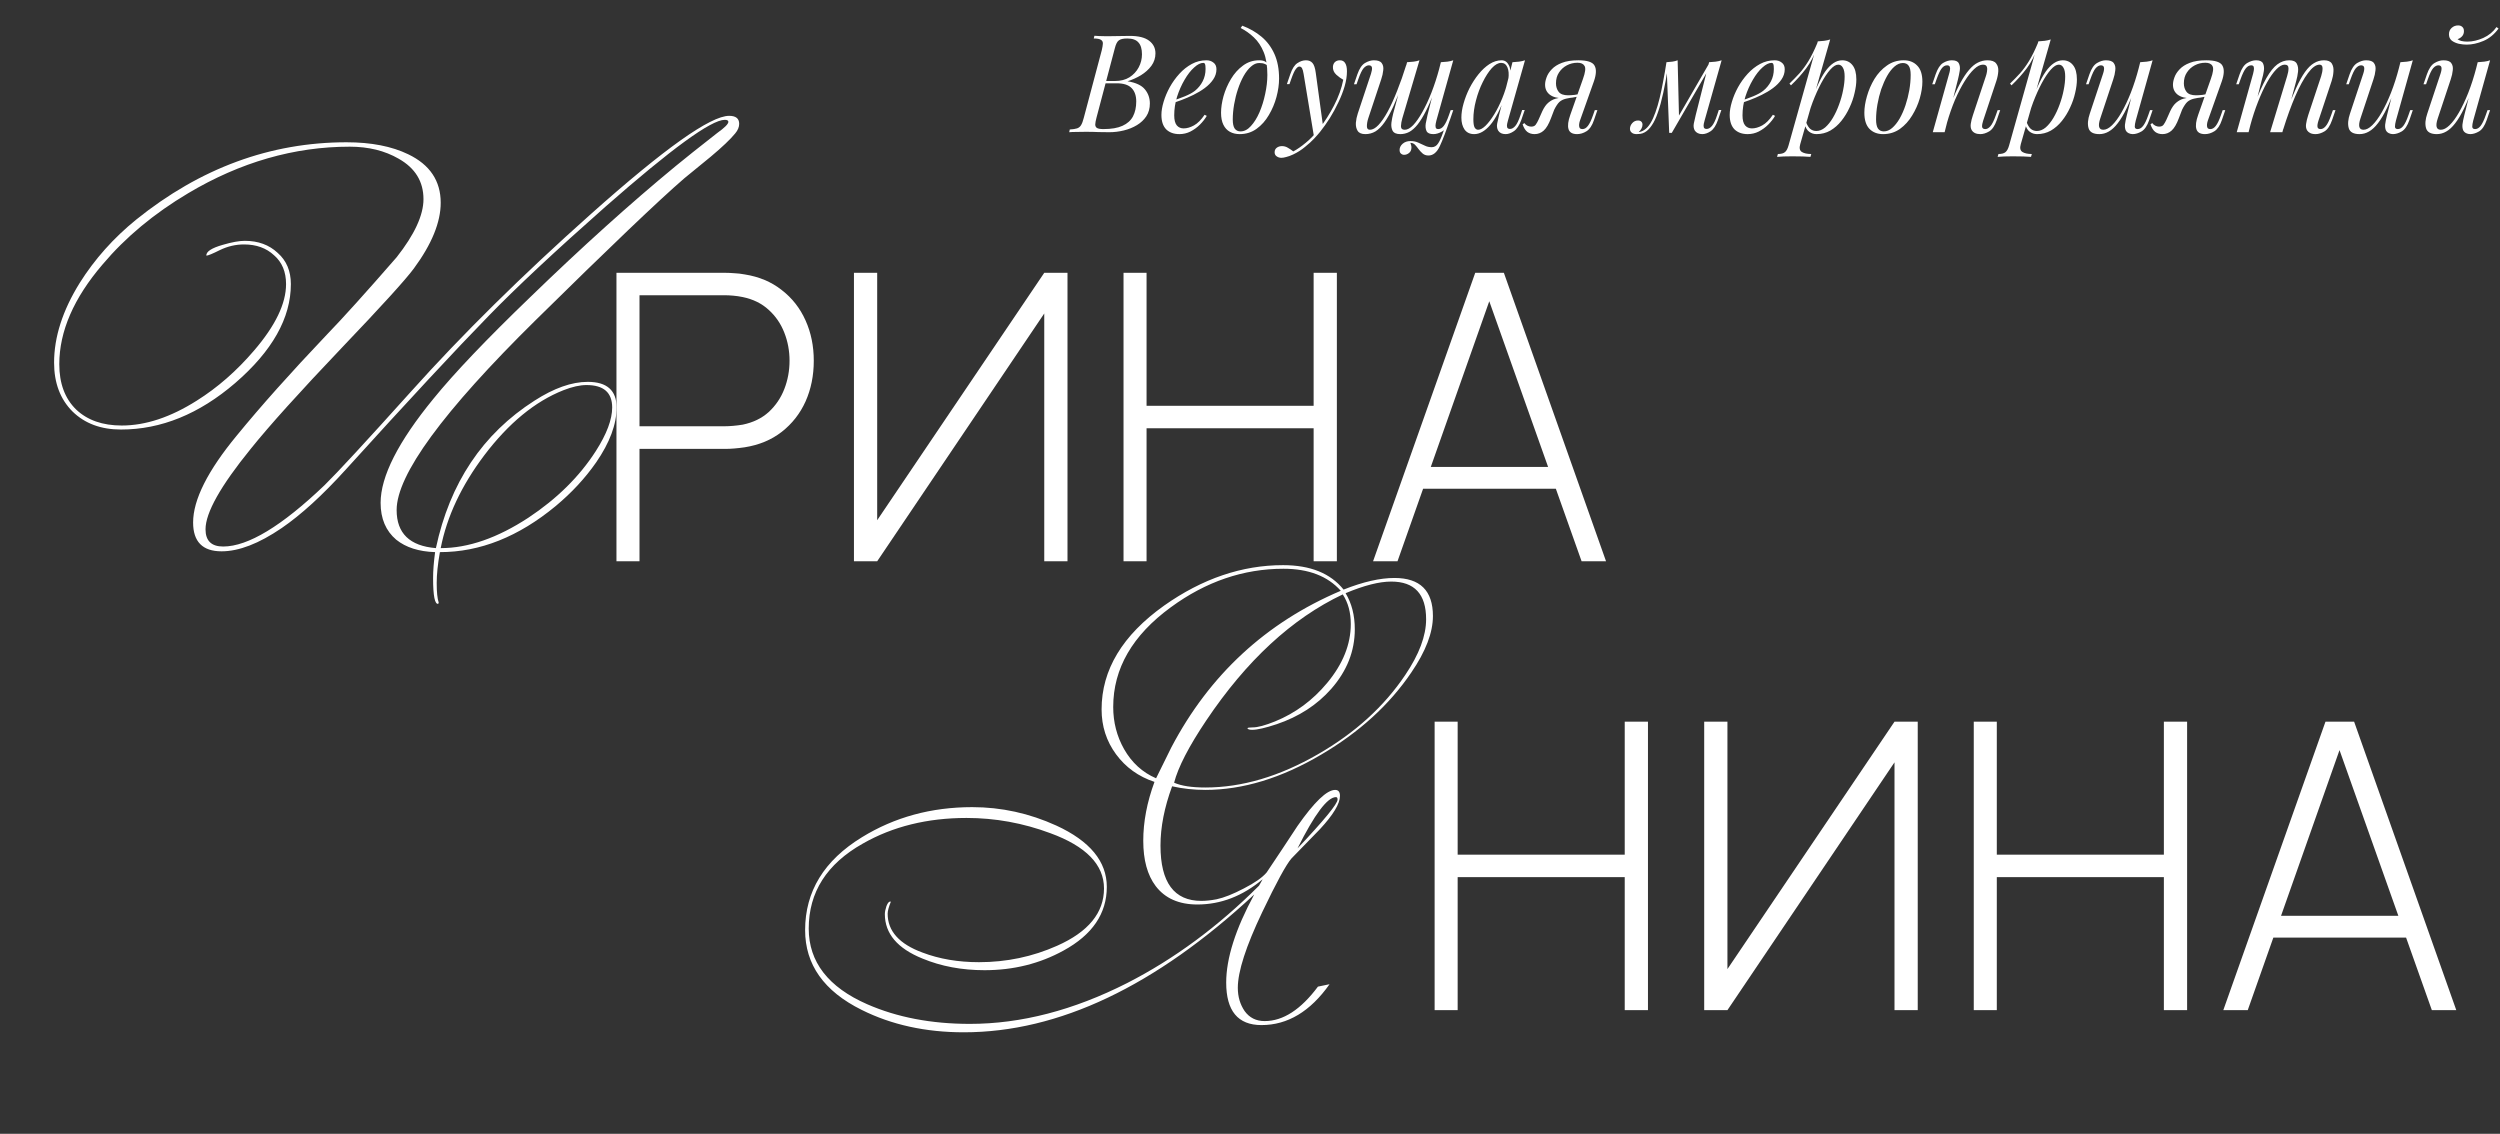
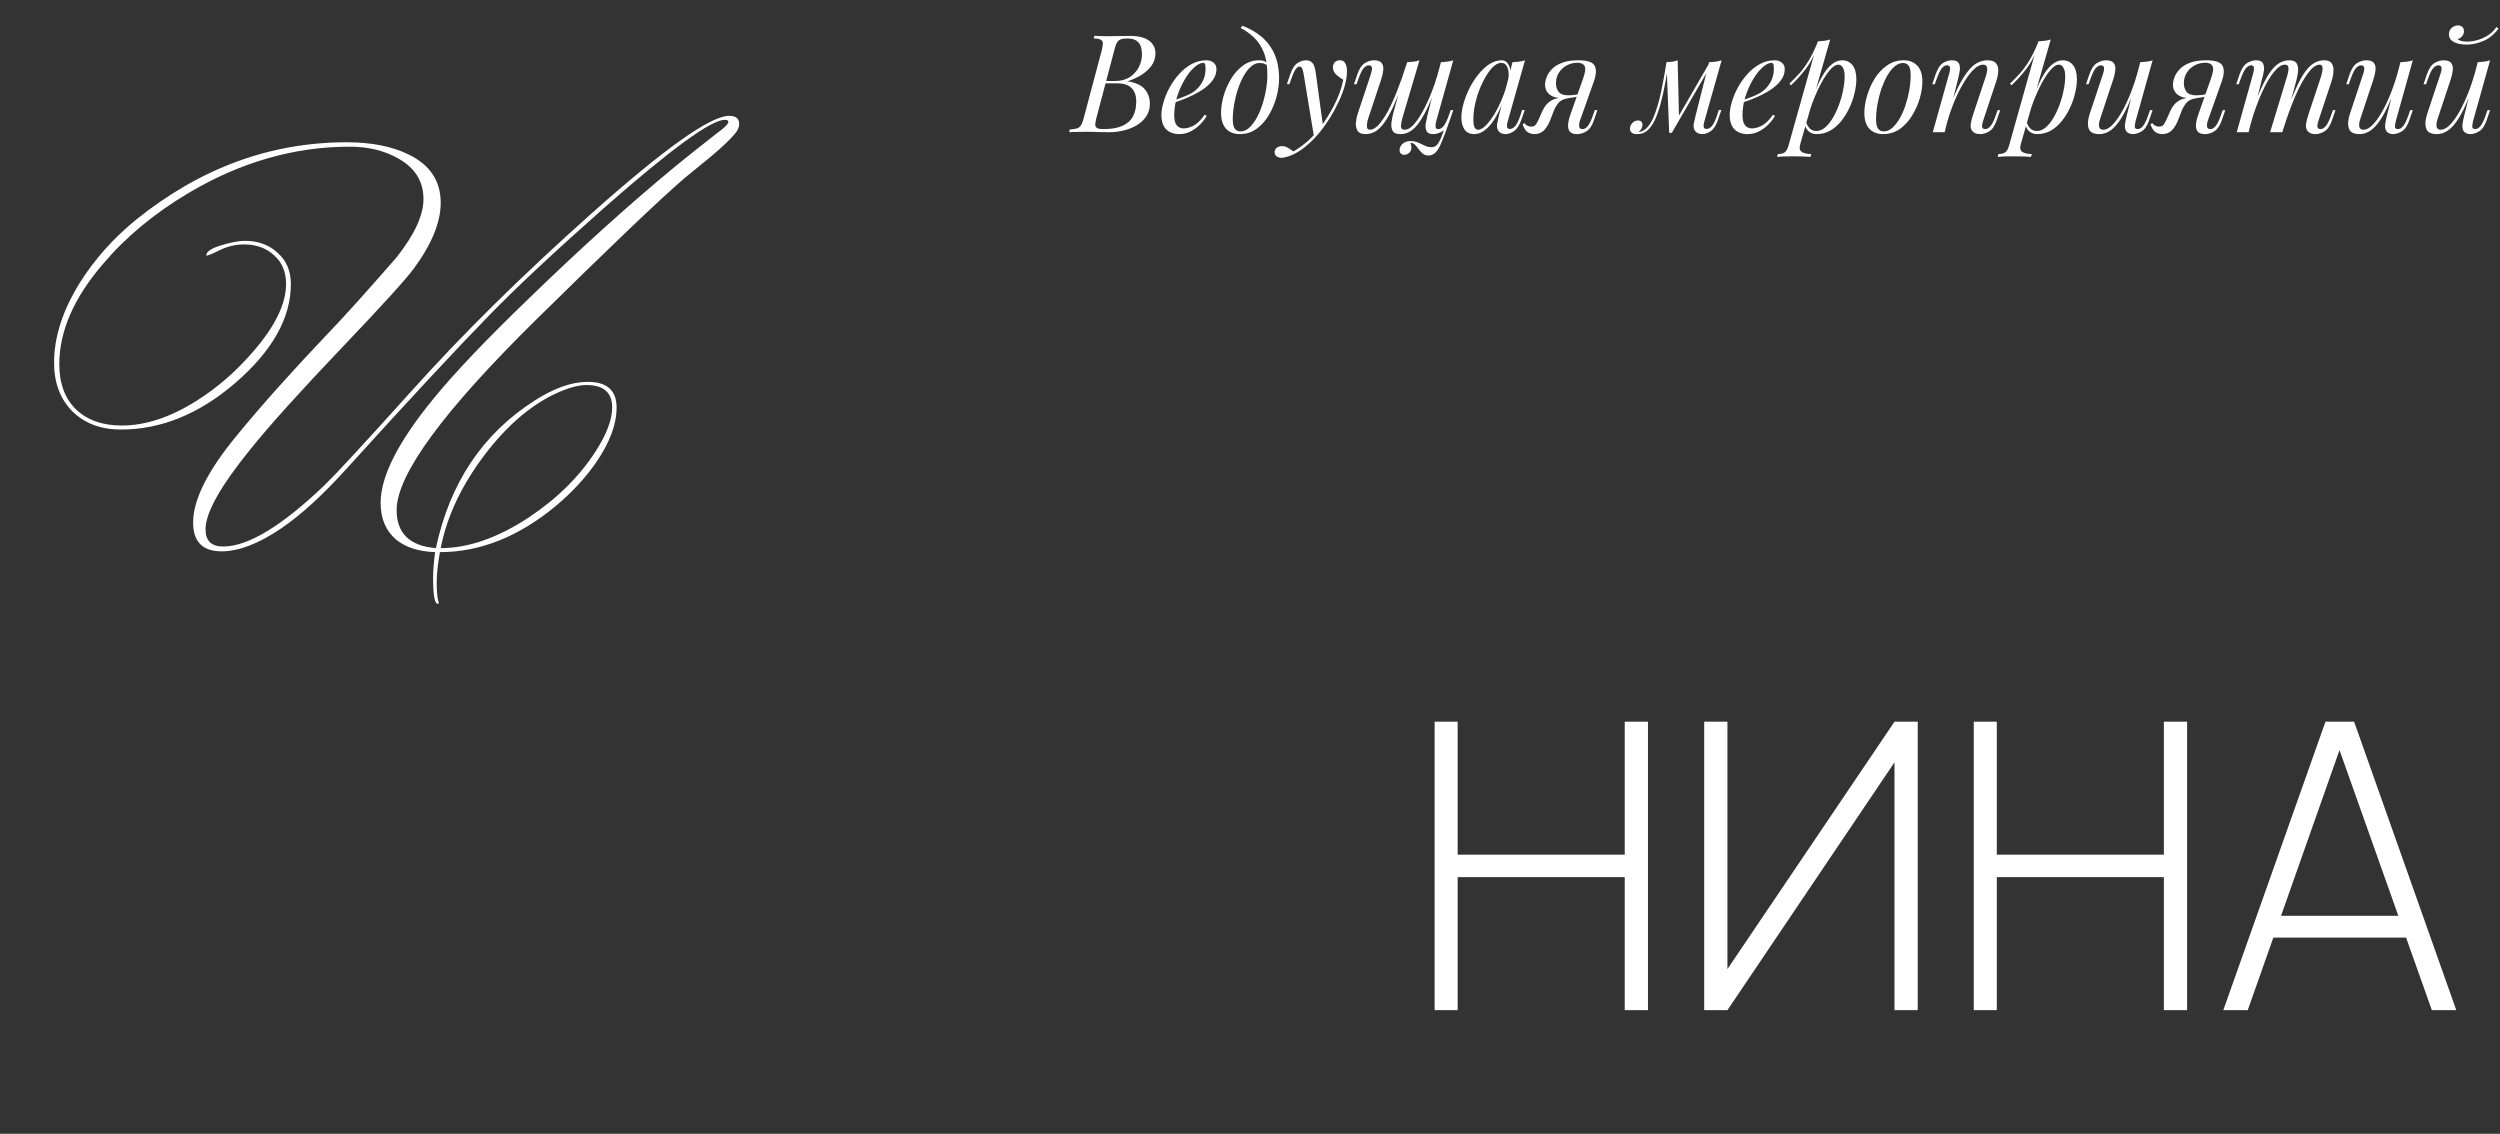
<svg xmlns="http://www.w3.org/2000/svg" width="624" height="283" viewBox="0 0 624 283" fill="none">
  <rect x="0" y="0" width="624" height="283" fill="#333333" stroke="none" />
  <path d="M282.008 8.962C284.161 8.962 285.759 9.359 286.802 10.152C287.867 10.945 288.4 11.999 288.4 13.314C288.4 14.47 288.06 15.513 287.38 16.442C286.7 17.349 285.827 18.131 284.762 18.788C283.697 19.423 282.586 19.921 281.43 20.284C283.515 20.624 284.966 21.304 285.782 22.324C286.598 23.321 287.006 24.489 287.006 25.826C287.006 27.05 286.711 28.115 286.122 29.022C285.533 29.906 284.751 30.643 283.776 31.232C282.801 31.821 281.713 32.263 280.512 32.558C279.311 32.853 278.098 33 276.874 33C276.013 33 275.117 32.989 274.188 32.966C273.259 32.921 272.205 32.898 271.026 32.898C270.233 32.898 269.462 32.909 268.714 32.932C267.966 32.932 267.354 32.955 266.878 33L267.014 32.32C267.785 32.275 268.385 32.184 268.816 32.048C269.247 31.912 269.587 31.64 269.836 31.232C270.085 30.824 270.312 30.212 270.516 29.396L275.004 12.532C275.163 11.852 275.253 11.308 275.276 10.9C275.299 10.469 275.14 10.152 274.8 9.948C274.483 9.721 273.882 9.608 272.998 9.608L273.168 8.928C273.485 8.951 273.859 8.973 274.29 8.996C274.721 8.996 275.185 9.007 275.684 9.03C276.205 9.03 276.715 9.03 277.214 9.03C278.007 9.03 278.789 9.019 279.56 8.996C280.353 8.973 281.169 8.962 282.008 8.962ZM275.548 20.794L275.684 20.216H278.336C279.719 20.216 280.909 19.91 281.906 19.298C282.903 18.663 283.674 17.836 284.218 16.816C284.762 15.796 285.034 14.708 285.034 13.552C285.034 12.215 284.739 11.229 284.15 10.594C283.583 9.937 282.654 9.608 281.362 9.608C280.365 9.608 279.662 9.767 279.254 10.084C278.846 10.379 278.517 11.025 278.268 12.022L273.678 29.396C273.497 30.076 273.395 30.631 273.372 31.062C273.372 31.47 273.519 31.765 273.814 31.946C274.109 32.127 274.641 32.218 275.412 32.218C277.407 32.218 278.993 31.946 280.172 31.402C281.373 30.858 282.246 30.076 282.79 29.056C283.334 28.013 283.606 26.767 283.606 25.316C283.606 23.888 283.221 22.777 282.45 21.984C281.679 21.191 280.444 20.794 278.744 20.794H275.548ZM292.338 25.282C293.608 24.851 294.752 24.432 295.772 24.024C296.815 23.593 297.642 23.14 298.254 22.664C299.07 22.007 299.716 21.213 300.192 20.284C300.668 19.355 300.906 18.335 300.906 17.224C300.906 16.567 300.861 16.147 300.77 15.966C300.68 15.785 300.544 15.694 300.362 15.694C299.66 15.694 298.889 16.079 298.05 16.85C297.212 17.598 296.418 18.618 295.67 19.91C294.922 21.179 294.299 22.585 293.8 24.126C293.324 25.667 293.086 27.22 293.086 28.784C293.086 29.94 293.302 30.779 293.732 31.3C294.163 31.799 294.73 32.048 295.432 32.048C296.248 32.048 297.11 31.799 298.016 31.3C298.923 30.801 299.807 29.917 300.668 28.648L301.212 28.92C300.782 29.668 300.215 30.393 299.512 31.096C298.81 31.799 298.016 32.377 297.132 32.83C296.271 33.261 295.353 33.476 294.378 33.476C292.996 33.476 291.896 33.079 291.08 32.286C290.287 31.47 289.89 30.269 289.89 28.682C289.89 27.707 290.072 26.619 290.434 25.418C290.797 24.194 291.307 22.981 291.964 21.78C292.644 20.556 293.449 19.434 294.378 18.414C295.308 17.394 296.339 16.578 297.472 15.966C298.606 15.354 299.818 15.048 301.11 15.048C301.813 15.048 302.402 15.241 302.878 15.626C303.377 15.989 303.626 16.544 303.626 17.292C303.626 18.199 303.354 19.049 302.81 19.842C302.289 20.613 301.586 21.327 300.702 21.984C299.841 22.619 298.9 23.185 297.88 23.684C296.86 24.183 295.863 24.613 294.888 24.976C293.914 25.339 293.052 25.633 292.304 25.86L292.338 25.282ZM316.333 18.686C316.333 16.397 316.027 14.504 315.415 13.008C314.803 11.512 313.987 10.288 312.967 9.336C311.969 8.384 310.87 7.602 309.669 6.99L310.077 6.412C311.89 7.092 313.488 8.01 314.871 9.166C316.253 10.322 317.33 11.761 318.101 13.484C318.871 15.207 319.257 17.247 319.257 19.604C319.257 21.055 319.041 22.585 318.611 24.194C318.18 25.803 317.545 27.311 316.707 28.716C315.891 30.121 314.871 31.266 313.647 32.15C312.423 33.034 311.017 33.476 309.431 33.476C308.501 33.476 307.685 33.283 306.983 32.898C306.28 32.513 305.736 31.923 305.351 31.13C304.965 30.337 304.773 29.339 304.773 28.138C304.773 26.891 304.977 25.52 305.385 24.024C305.815 22.505 306.439 21.066 307.255 19.706C308.071 18.346 309.068 17.235 310.247 16.374C311.425 15.49 312.774 15.048 314.293 15.048C315.018 15.048 315.562 15.184 315.925 15.456C316.287 15.705 316.582 15.955 316.809 16.204L316.571 16.612C316.344 16.317 316.049 16.102 315.687 15.966C315.347 15.807 314.882 15.728 314.293 15.728C313.59 15.728 312.91 16.023 312.253 16.612C311.595 17.179 310.983 17.961 310.417 18.958C309.873 19.933 309.397 21.032 308.989 22.256C308.581 23.48 308.263 24.749 308.037 26.064C307.81 27.379 307.697 28.637 307.697 29.838C307.697 30.858 307.855 31.606 308.173 32.082C308.513 32.558 309 32.796 309.635 32.796C310.564 32.796 311.425 32.354 312.219 31.47C313.035 30.586 313.749 29.441 314.361 28.036C314.973 26.608 315.449 25.078 315.789 23.446C316.151 21.791 316.333 20.205 316.333 18.686ZM330.249 31.64L327.971 34.122L325.387 18.482C325.274 17.779 325.138 17.292 324.979 17.02C324.82 16.748 324.594 16.612 324.299 16.612C324.05 16.612 323.766 16.816 323.449 17.224C323.132 17.609 322.746 18.448 322.293 19.74L321.851 20.998H321.205L322.055 18.516C322.531 17.133 323.12 16.215 323.823 15.762C324.526 15.286 325.24 15.048 325.965 15.048C326.668 15.048 327.212 15.275 327.597 15.728C327.982 16.159 328.254 16.975 328.413 18.176L330.249 31.64ZM322.803 37.794C323.778 37.273 324.809 36.559 325.897 35.652C327.008 34.768 328.152 33.567 329.331 32.048C330.668 30.348 331.881 28.444 332.969 26.336C334.08 24.205 334.85 22.063 335.281 19.91C334.737 19.615 334.159 19.196 333.547 18.652C332.935 18.085 332.652 17.417 332.697 16.646C332.742 16.125 332.924 15.728 333.241 15.456C333.558 15.184 333.955 15.048 334.431 15.048C335.043 15.048 335.485 15.286 335.757 15.762C336.052 16.215 336.199 16.895 336.199 17.802C336.199 18.958 336.006 20.205 335.621 21.542C335.236 22.857 334.714 24.194 334.057 25.554C333.422 26.914 332.708 28.229 331.915 29.498C331.122 30.745 330.317 31.878 329.501 32.898C329.138 33.351 328.64 33.918 328.005 34.598C327.37 35.278 326.611 35.969 325.727 36.672C324.866 37.397 323.891 38.021 322.803 38.542C322.123 38.859 321.534 39.075 321.035 39.188C320.559 39.324 320.162 39.392 319.845 39.392C319.392 39.392 318.995 39.267 318.655 39.018C318.315 38.791 318.145 38.451 318.145 37.998C318.145 37.499 318.338 37.114 318.723 36.842C319.086 36.593 319.505 36.468 319.981 36.468C320.502 36.468 320.99 36.604 321.443 36.876C321.919 37.148 322.372 37.454 322.803 37.794ZM352.024 35.652C352.069 35.788 352.126 35.958 352.194 36.162C352.262 36.366 352.296 36.581 352.296 36.808C352.296 37.397 352.103 37.851 351.718 38.168C351.333 38.485 350.913 38.644 350.46 38.644C350.165 38.644 349.905 38.542 349.678 38.338C349.451 38.157 349.338 37.851 349.338 37.42C349.338 36.853 349.587 36.343 350.086 35.89C350.607 35.437 351.253 35.21 352.024 35.21C352.772 35.21 353.418 35.335 353.962 35.584C354.529 35.833 355.073 36.083 355.594 36.332C356.115 36.604 356.705 36.74 357.362 36.74C358.019 36.74 358.552 36.423 358.96 35.788C359.368 35.176 359.765 34.303 360.15 33.17C360.535 32.059 361.023 30.745 361.612 29.226L362.02 29.532C360.977 32.637 360.093 34.961 359.368 36.502C358.643 38.043 357.702 38.814 356.546 38.814C355.979 38.814 355.503 38.655 355.118 38.338C354.755 38.021 354.415 37.658 354.098 37.25C353.803 36.842 353.497 36.468 353.18 36.128C352.863 35.811 352.477 35.652 352.024 35.652ZM350.222 20.556C349.338 22.913 348.522 24.919 347.774 26.574C347.026 28.206 346.289 29.532 345.564 30.552C344.839 31.572 344.091 32.32 343.32 32.796C342.549 33.249 341.711 33.476 340.804 33.476C339.852 33.476 339.206 33.204 338.866 32.66C338.526 32.116 338.379 31.447 338.424 30.654C338.492 29.861 338.651 29.09 338.9 28.342L342.198 18.414C342.425 17.711 342.504 17.19 342.436 16.85C342.368 16.487 342.107 16.306 341.654 16.306C341.223 16.306 340.793 16.544 340.362 17.02C339.954 17.496 339.512 18.414 339.036 19.774L338.594 21.032H337.948L338.798 18.55C339.297 17.122 339.931 16.181 340.702 15.728C341.473 15.275 342.209 15.048 342.912 15.048C343.909 15.048 344.567 15.286 344.884 15.762C345.224 16.215 345.349 16.805 345.258 17.53C345.19 18.255 345.02 19.015 344.748 19.808L341.518 29.532C341.291 30.235 341.178 30.892 341.178 31.504C341.178 32.093 341.427 32.388 341.926 32.388C342.606 32.388 343.32 31.991 344.068 31.198C344.816 30.405 345.587 29.283 346.38 27.832C347.173 26.359 347.955 24.636 348.726 22.664C349.519 20.692 350.279 18.539 351.004 16.204L350.222 20.556ZM350.018 29.532C349.814 30.235 349.701 30.892 349.678 31.504C349.678 32.093 349.995 32.388 350.63 32.388C351.287 32.388 351.99 32.003 352.738 31.232C353.486 30.439 354.245 29.351 355.016 27.968C355.809 26.563 356.569 24.942 357.294 23.106C358.019 21.247 358.665 19.264 359.232 17.156L358.11 22.596C357.339 24.636 356.603 26.347 355.9 27.73C355.197 29.113 354.506 30.235 353.826 31.096C353.146 31.935 352.455 32.547 351.752 32.932C351.049 33.295 350.301 33.476 349.508 33.476C348.556 33.476 347.921 33.204 347.604 32.66C347.309 32.093 347.207 31.413 347.298 30.62C347.411 29.804 347.559 29.045 347.74 28.342L351.208 15.524C351.775 15.501 352.319 15.456 352.84 15.388C353.384 15.32 353.871 15.207 354.302 15.048L350.018 29.532ZM358.518 30.11C358.473 30.291 358.416 30.552 358.348 30.892C358.28 31.232 358.28 31.538 358.348 31.81C358.416 32.082 358.631 32.218 358.994 32.218C359.493 32.218 359.946 31.957 360.354 31.436C360.785 30.892 361.215 29.997 361.646 28.75L362.088 27.492H362.734L361.884 29.974C361.385 31.402 360.751 32.343 359.98 32.796C359.209 33.249 358.473 33.476 357.77 33.476C356.886 33.476 356.319 33.227 356.07 32.728C355.821 32.207 355.753 31.572 355.866 30.824C356.002 30.076 356.149 29.373 356.308 28.716L359.64 15.524C360.207 15.501 360.751 15.456 361.272 15.388C361.816 15.32 362.303 15.207 362.734 15.048L358.518 30.11ZM368.943 32.388C369.487 32.388 370.11 32.048 370.813 31.368C371.516 30.665 372.23 29.725 372.955 28.546C373.68 27.367 374.349 26.03 374.961 24.534C375.573 23.038 376.06 21.485 376.423 19.876L375.845 23.548C374.553 27.175 373.25 29.736 371.935 31.232C370.643 32.728 369.317 33.476 367.957 33.476C366.892 33.476 366.087 33.091 365.543 32.32C365.022 31.549 364.761 30.563 364.761 29.362C364.761 28.274 364.942 27.095 365.305 25.826C365.668 24.534 366.166 23.253 366.801 21.984C367.458 20.715 368.206 19.559 369.045 18.516C369.884 17.473 370.79 16.635 371.765 16C372.762 15.365 373.771 15.048 374.791 15.048C375.584 15.048 376.185 15.445 376.593 16.238C377.024 17.009 377.114 18.097 376.865 19.502L376.491 19.706C376.65 18.505 376.57 17.541 376.253 16.816C375.936 16.068 375.414 15.694 374.689 15.694C373.941 15.694 373.159 16.136 372.343 17.02C371.55 17.904 370.802 19.06 370.099 20.488C369.396 21.893 368.83 23.423 368.399 25.078C367.968 26.71 367.753 28.274 367.753 29.77C367.753 30.745 367.855 31.425 368.059 31.81C368.286 32.195 368.58 32.388 368.943 32.388ZM377.511 15.524C378.055 15.501 378.599 15.456 379.143 15.388C379.687 15.32 380.186 15.207 380.639 15.048L376.389 30.076C376.344 30.28 376.276 30.552 376.185 30.892C376.117 31.209 376.117 31.504 376.185 31.776C376.276 32.048 376.514 32.184 376.899 32.184C377.352 32.184 377.794 31.935 378.225 31.436C378.656 30.937 379.086 30.031 379.517 28.716L379.925 27.458H380.571L379.721 29.94C379.222 31.3 378.61 32.229 377.885 32.728C377.16 33.227 376.468 33.476 375.811 33.476C374.927 33.476 374.304 33.181 373.941 32.592C373.646 32.071 373.567 31.47 373.703 30.79C373.839 30.087 373.998 29.385 374.179 28.682L377.511 15.524ZM395.104 19.706C395.693 18.074 395.829 16.997 395.512 16.476C395.217 15.932 394.628 15.66 393.744 15.66C392.792 15.66 391.908 15.875 391.092 16.306C390.276 16.737 389.619 17.337 389.12 18.108C388.621 18.856 388.372 19.751 388.372 20.794C388.372 21.633 388.599 22.347 389.052 22.936C389.505 23.503 390.287 23.786 391.398 23.786C391.829 23.786 392.361 23.752 392.996 23.684C393.653 23.593 394.175 23.503 394.56 23.412L394.662 23.82C394.027 24.069 393.302 24.251 392.486 24.364C391.693 24.477 390.945 24.534 390.242 24.534C388.746 24.534 387.601 24.228 386.808 23.616C386.037 23.004 385.652 22.177 385.652 21.134C385.652 20.59 385.777 19.978 386.026 19.298C386.275 18.595 386.706 17.927 387.318 17.292C387.93 16.635 388.769 16.102 389.834 15.694C390.922 15.263 392.293 15.048 393.948 15.048C396.169 15.048 397.518 15.49 397.994 16.374C398.493 17.235 398.447 18.527 397.858 20.25L394.356 30.11C394.265 30.359 394.197 30.654 394.152 30.994C394.107 31.334 394.141 31.629 394.254 31.878C394.367 32.105 394.617 32.218 395.002 32.218C395.478 32.218 395.92 31.957 396.328 31.436C396.759 30.892 397.189 29.997 397.62 28.75L398.062 27.492H398.708L397.858 29.974C397.405 31.334 396.781 32.263 395.988 32.762C395.217 33.238 394.435 33.476 393.642 33.476C392.463 33.476 391.749 33.057 391.5 32.218C391.251 31.379 391.398 30.201 391.942 28.682L395.104 19.706ZM380.484 30.722C380.688 31.017 380.96 31.243 381.3 31.402C381.617 31.538 381.912 31.606 382.184 31.606C382.705 31.606 383.079 31.447 383.306 31.13C383.555 30.79 383.793 30.371 384.02 29.872L384.972 27.73C385.425 26.778 385.924 26.075 386.468 25.622C387.035 25.146 387.635 24.817 388.27 24.636C388.905 24.455 389.551 24.341 390.208 24.296C390.797 24.251 391.398 24.183 392.01 24.092C392.645 24.001 393.257 23.911 393.846 23.82L393.71 24.126C392.486 24.307 391.534 24.477 390.854 24.636C390.197 24.795 389.653 25.067 389.222 25.452C388.814 25.837 388.383 26.483 387.93 27.39L387.114 29.532C386.57 30.983 385.969 32.003 385.312 32.592C384.655 33.181 383.895 33.476 383.034 33.476C382.331 33.476 381.731 33.295 381.232 32.932C380.733 32.547 380.337 31.912 380.042 31.028L380.484 30.722ZM425.47 30.076C425.424 30.28 425.356 30.552 425.266 30.892C425.198 31.209 425.198 31.504 425.266 31.776C425.356 32.048 425.594 32.184 425.98 32.184C426.433 32.184 426.875 31.935 427.306 31.436C427.736 30.937 428.167 30.031 428.598 28.716L429.006 27.458H429.652L428.802 29.94C428.326 31.323 427.714 32.263 426.966 32.762C426.24 33.238 425.549 33.476 424.892 33.476C424.461 33.476 424.087 33.397 423.77 33.238C423.452 33.079 423.203 32.864 423.022 32.592C422.727 32.071 422.648 31.47 422.784 30.79C422.92 30.087 423.078 29.385 423.26 28.682L426.592 15.524C427.136 15.501 427.68 15.456 428.224 15.388C428.768 15.32 429.266 15.207 429.72 15.048L425.47 30.076ZM416.324 16.612C415.961 19.128 415.564 21.338 415.134 23.242C414.726 25.123 414.284 26.733 413.808 28.07C413.354 29.407 412.844 30.484 412.278 31.3C411.734 32.116 411.144 32.694 410.51 33.034C410.147 33.238 409.784 33.363 409.422 33.408C409.059 33.453 408.764 33.476 408.538 33.476C407.971 33.476 407.552 33.351 407.28 33.102C406.985 32.875 406.838 32.558 406.838 32.15C406.838 31.629 407.03 31.153 407.416 30.722C407.801 30.291 408.277 30.076 408.844 30.076C409.229 30.076 409.512 30.178 409.694 30.382C409.875 30.563 409.966 30.813 409.966 31.13C409.966 31.447 409.875 31.776 409.694 32.116C409.512 32.433 409.286 32.717 409.014 32.966C409.036 32.966 409.048 32.966 409.048 32.966C409.478 32.921 409.943 32.739 410.442 32.422C411.008 32.037 411.518 31.47 411.972 30.722C412.425 29.974 412.833 29.079 413.196 28.036C413.581 26.971 413.932 25.781 414.25 24.466C414.567 23.151 414.862 21.746 415.134 20.25C415.428 18.731 415.7 17.156 415.95 15.524L416.324 16.612ZM416.63 33.17L415.95 15.524C416.448 15.501 416.936 15.456 417.412 15.388C417.888 15.32 418.33 15.207 418.738 15.048L419.078 29.056L417.276 33.17H416.63ZM417.616 31.368L426.694 15.66L427.204 16.034L417.276 33.17L417.616 31.368ZM434.182 25.282C435.452 24.851 436.596 24.432 437.616 24.024C438.659 23.593 439.486 23.14 440.098 22.664C440.914 22.007 441.56 21.213 442.036 20.284C442.512 19.355 442.75 18.335 442.75 17.224C442.75 16.567 442.705 16.147 442.614 15.966C442.524 15.785 442.388 15.694 442.206 15.694C441.504 15.694 440.733 16.079 439.894 16.85C439.056 17.598 438.262 18.618 437.514 19.91C436.766 21.179 436.143 22.585 435.644 24.126C435.168 25.667 434.93 27.22 434.93 28.784C434.93 29.94 435.146 30.779 435.576 31.3C436.007 31.799 436.574 32.048 437.276 32.048C438.092 32.048 438.954 31.799 439.86 31.3C440.767 30.801 441.651 29.917 442.512 28.648L443.056 28.92C442.626 29.668 442.059 30.393 441.356 31.096C440.654 31.799 439.86 32.377 438.976 32.83C438.115 33.261 437.197 33.476 436.222 33.476C434.84 33.476 433.74 33.079 432.924 32.286C432.131 31.47 431.734 30.269 431.734 28.682C431.734 27.707 431.916 26.619 432.278 25.418C432.641 24.194 433.151 22.981 433.808 21.78C434.488 20.556 435.293 19.434 436.222 18.414C437.152 17.394 438.183 16.578 439.316 15.966C440.45 15.354 441.662 15.048 442.954 15.048C443.657 15.048 444.246 15.241 444.722 15.626C445.221 15.989 445.47 16.544 445.47 17.292C445.47 18.199 445.198 19.049 444.654 19.842C444.133 20.613 443.43 21.327 442.546 21.984C441.685 22.619 440.744 23.185 439.724 23.684C438.704 24.183 437.707 24.613 436.732 24.976C435.758 25.339 434.896 25.633 434.148 25.86L434.182 25.282ZM458.822 16.136C458.233 16.136 457.564 16.555 456.816 17.394C456.091 18.21 455.343 19.332 454.572 20.76C453.824 22.165 453.11 23.752 452.43 25.52C451.773 27.288 451.218 29.124 450.764 31.028L451.376 27.356C452.85 22.913 454.244 19.751 455.558 17.87C456.896 15.989 458.312 15.048 459.808 15.048C460.874 15.048 461.724 15.445 462.358 16.238C463.016 17.031 463.344 18.233 463.344 19.842C463.344 20.862 463.197 21.984 462.902 23.208C462.63 24.432 462.211 25.645 461.644 26.846C461.1 28.047 460.42 29.158 459.604 30.178C458.811 31.175 457.893 31.98 456.85 32.592C455.808 33.181 454.652 33.476 453.382 33.476C452.702 33.476 452.09 33.272 451.546 32.864C451.025 32.456 450.674 31.867 450.492 31.096L450.764 30.416C451.082 31.255 451.444 31.844 451.852 32.184C452.283 32.524 452.782 32.694 453.348 32.694C454.119 32.694 454.856 32.399 455.558 31.81C456.261 31.198 456.907 30.393 457.496 29.396C458.086 28.399 458.596 27.299 459.026 26.098C459.48 24.874 459.82 23.661 460.046 22.46C460.296 21.236 460.42 20.114 460.42 19.094C460.42 18.097 460.273 17.36 459.978 16.884C459.706 16.385 459.321 16.136 458.822 16.136ZM453.722 10.322C454.266 10.299 454.799 10.254 455.32 10.186C455.864 10.118 456.363 10.005 456.816 9.846L449.336 35.992C449.064 36.944 449.2 37.59 449.744 37.93C450.288 38.27 451.07 38.44 452.09 38.44L451.886 39.154C451.433 39.131 450.787 39.097 449.948 39.052C449.132 39.029 448.26 39.018 447.33 39.018C446.628 39.018 445.914 39.029 445.188 39.052C444.463 39.097 443.919 39.131 443.556 39.154L443.76 38.44C444.576 38.44 445.166 38.281 445.528 37.964C445.891 37.669 446.186 37.125 446.412 36.332L453.722 10.322ZM446.65 20.862C447.534 20.001 448.362 19.151 449.132 18.312C449.903 17.451 450.651 16.431 451.376 15.252C452.102 14.073 452.838 12.589 453.586 10.798L453.688 11.342C452.918 13.654 451.966 15.558 450.832 17.054C449.699 18.55 448.43 19.967 447.024 21.304L446.65 20.862ZM474.965 15.728C474.24 15.728 473.537 16.023 472.857 16.612C472.2 17.179 471.588 17.961 471.021 18.958C470.477 19.933 469.99 21.032 469.559 22.256C469.151 23.48 468.834 24.749 468.607 26.064C468.38 27.379 468.267 28.637 468.267 29.838C468.267 30.858 468.426 31.606 468.743 32.082C469.083 32.558 469.57 32.796 470.205 32.796C470.93 32.796 471.622 32.513 472.279 31.946C472.959 31.357 473.582 30.575 474.149 29.6C474.716 28.603 475.203 27.492 475.611 26.268C476.019 25.044 476.336 23.786 476.563 22.494C476.79 21.179 476.903 19.91 476.903 18.686C476.903 17.643 476.744 16.895 476.427 16.442C476.11 15.966 475.622 15.728 474.965 15.728ZM465.343 28.138C465.343 26.891 465.558 25.52 465.989 24.024C466.42 22.505 467.043 21.066 467.859 19.706C468.698 18.346 469.729 17.235 470.953 16.374C472.177 15.49 473.582 15.048 475.169 15.048C476.574 15.048 477.696 15.49 478.535 16.374C479.396 17.235 479.827 18.573 479.827 20.386C479.827 21.633 479.612 23.015 479.181 24.534C478.75 26.03 478.116 27.458 477.277 28.818C476.461 30.178 475.441 31.3 474.217 32.184C472.993 33.045 471.588 33.476 470.001 33.476C468.596 33.476 467.462 33.034 466.601 32.15C465.762 31.266 465.343 29.929 465.343 28.138ZM485.378 33H482.42L486.5 18.414C486.591 18.142 486.659 17.847 486.704 17.53C486.772 17.19 486.761 16.907 486.67 16.68C486.58 16.431 486.353 16.306 485.99 16.306C485.492 16.306 485.05 16.555 484.664 17.054C484.279 17.53 483.848 18.437 483.372 19.774L482.93 21.032H482.284L483.134 18.55C483.633 17.122 484.245 16.181 484.97 15.728C485.718 15.275 486.455 15.048 487.18 15.048C488.087 15.048 488.665 15.297 488.914 15.796C489.186 16.295 489.266 16.907 489.152 17.632C489.039 18.357 488.892 19.083 488.71 19.808L485.378 33ZM486.942 25.928C487.736 23.888 488.506 22.177 489.254 20.794C490.002 19.411 490.739 18.301 491.464 17.462C492.19 16.601 492.926 15.989 493.674 15.626C494.445 15.241 495.238 15.048 496.054 15.048C497.12 15.048 497.845 15.309 498.23 15.83C498.638 16.329 498.82 16.975 498.774 17.768C498.729 18.539 498.57 19.343 498.298 20.182L495 30.11C494.796 30.722 494.706 31.232 494.728 31.64C494.774 32.025 495.046 32.218 495.544 32.218C495.975 32.218 496.394 31.98 496.802 31.504C497.233 31.028 497.686 30.11 498.162 28.75L498.604 27.492H499.25L498.4 29.974C497.902 31.402 497.267 32.343 496.496 32.796C495.726 33.249 494.989 33.476 494.286 33.476C493.266 33.476 492.552 33.147 492.144 32.49C491.895 32.082 491.816 31.549 491.906 30.892C491.997 30.235 492.178 29.509 492.45 28.716L495.68 18.992C495.794 18.675 495.884 18.301 495.952 17.87C496.043 17.417 496.032 17.02 495.918 16.68C495.805 16.317 495.476 16.136 494.932 16.136C494.252 16.136 493.516 16.51 492.722 17.258C491.952 17.983 491.158 19.003 490.342 20.318C489.526 21.633 488.733 23.174 487.962 24.942C487.214 26.71 486.546 28.625 485.956 30.688L486.942 25.928ZM513.873 16.136C513.284 16.136 512.615 16.555 511.867 17.394C511.142 18.21 510.394 19.332 509.623 20.76C508.875 22.165 508.161 23.752 507.481 25.52C506.824 27.288 506.268 29.124 505.815 31.028L506.427 27.356C507.9 22.913 509.294 19.751 510.609 17.87C511.946 15.989 513.363 15.048 514.859 15.048C515.924 15.048 516.774 15.445 517.409 16.238C518.066 17.031 518.395 18.233 518.395 19.842C518.395 20.862 518.248 21.984 517.953 23.208C517.681 24.432 517.262 25.645 516.695 26.846C516.151 28.047 515.471 29.158 514.655 30.178C513.862 31.175 512.944 31.98 511.901 32.592C510.858 33.181 509.702 33.476 508.433 33.476C507.753 33.476 507.141 33.272 506.597 32.864C506.076 32.456 505.724 31.867 505.543 31.096L505.815 30.416C506.132 31.255 506.495 31.844 506.903 32.184C507.334 32.524 507.832 32.694 508.399 32.694C509.17 32.694 509.906 32.399 510.609 31.81C511.312 31.198 511.958 30.393 512.547 29.396C513.136 28.399 513.646 27.299 514.077 26.098C514.53 24.874 514.87 23.661 515.097 22.46C515.346 21.236 515.471 20.114 515.471 19.094C515.471 18.097 515.324 17.36 515.029 16.884C514.757 16.385 514.372 16.136 513.873 16.136ZM508.773 10.322C509.317 10.299 509.85 10.254 510.371 10.186C510.915 10.118 511.414 10.005 511.867 9.846L504.387 35.992C504.115 36.944 504.251 37.59 504.795 37.93C505.339 38.27 506.121 38.44 507.141 38.44L506.937 39.154C506.484 39.131 505.838 39.097 504.999 39.052C504.183 39.029 503.31 39.018 502.381 39.018C501.678 39.018 500.964 39.029 500.239 39.052C499.514 39.097 498.97 39.131 498.607 39.154L498.811 38.44C499.627 38.44 500.216 38.281 500.579 37.964C500.942 37.669 501.236 37.125 501.463 36.332L508.773 10.322ZM501.701 20.862C502.585 20.001 503.412 19.151 504.183 18.312C504.954 17.451 505.702 16.431 506.427 15.252C507.152 14.073 507.889 12.589 508.637 10.798L508.739 11.342C507.968 13.654 507.016 15.558 505.883 17.054C504.75 18.55 503.48 19.967 502.075 21.304L501.701 20.862ZM533.178 21.236C532.362 23.503 531.58 25.418 530.832 26.982C530.084 28.546 529.336 29.804 528.588 30.756C527.862 31.708 527.114 32.399 526.344 32.83C525.596 33.261 524.814 33.476 523.998 33.476C522.502 33.476 521.606 32.989 521.312 32.014C521.017 31.017 521.119 29.793 521.618 28.342L524.916 18.414C525.142 17.734 525.222 17.213 525.154 16.85C525.086 16.487 524.825 16.306 524.372 16.306C523.941 16.306 523.51 16.544 523.08 17.02C522.672 17.496 522.23 18.414 521.754 19.774L521.312 21.032H520.666L521.516 18.55C522.014 17.122 522.649 16.181 523.42 15.728C524.19 15.275 524.927 15.048 525.63 15.048C526.627 15.048 527.284 15.286 527.602 15.762C527.942 16.215 528.066 16.805 527.976 17.53C527.908 18.255 527.738 19.015 527.466 19.808L524.236 29.532C523.601 31.436 523.85 32.388 524.984 32.388C525.664 32.388 526.389 32.014 527.16 31.266C527.953 30.495 528.746 29.419 529.54 28.036C530.333 26.653 531.104 25.021 531.852 23.14C532.6 21.236 533.268 19.151 533.858 16.884L533.178 21.236ZM533.076 30.11C532.917 30.722 532.838 31.232 532.838 31.64C532.86 32.025 533.098 32.218 533.552 32.218C534.05 32.218 534.504 31.957 534.912 31.436C535.342 30.892 535.773 29.997 536.204 28.75L536.646 27.492H537.292L536.442 29.974C535.943 31.402 535.308 32.343 534.538 32.796C533.767 33.249 533.03 33.476 532.328 33.476C531.965 33.476 531.625 33.397 531.308 33.238C530.99 33.079 530.752 32.853 530.594 32.558C530.412 32.173 530.344 31.685 530.39 31.096C530.458 30.507 530.616 29.713 530.866 28.716L534.198 15.524C534.764 15.501 535.308 15.456 535.83 15.388C536.374 15.32 536.861 15.207 537.292 15.048L533.076 30.11ZM551.823 19.706C552.412 18.074 552.548 16.997 552.231 16.476C551.936 15.932 551.347 15.66 550.463 15.66C549.511 15.66 548.627 15.875 547.811 16.306C546.995 16.737 546.337 17.337 545.839 18.108C545.34 18.856 545.091 19.751 545.091 20.794C545.091 21.633 545.317 22.347 545.771 22.936C546.224 23.503 547.006 23.786 548.117 23.786C548.547 23.786 549.08 23.752 549.715 23.684C550.372 23.593 550.893 23.503 551.279 23.412L551.381 23.82C550.746 24.069 550.021 24.251 549.205 24.364C548.411 24.477 547.663 24.534 546.961 24.534C545.465 24.534 544.32 24.228 543.527 23.616C542.756 23.004 542.371 22.177 542.371 21.134C542.371 20.59 542.495 19.978 542.745 19.298C542.994 18.595 543.425 17.927 544.037 17.292C544.649 16.635 545.487 16.102 546.553 15.694C547.641 15.263 549.012 15.048 550.667 15.048C552.888 15.048 554.237 15.49 554.713 16.374C555.211 17.235 555.166 18.527 554.577 20.25L551.075 30.11C550.984 30.359 550.916 30.654 550.871 30.994C550.825 31.334 550.859 31.629 550.973 31.878C551.086 32.105 551.335 32.218 551.721 32.218C552.197 32.218 552.639 31.957 553.047 31.436C553.477 30.892 553.908 29.997 554.339 28.75L554.781 27.492H555.427L554.577 29.974C554.123 31.334 553.5 32.263 552.707 32.762C551.936 33.238 551.154 33.476 550.361 33.476C549.182 33.476 548.468 33.057 548.219 32.218C547.969 31.379 548.117 30.201 548.661 28.682L551.823 19.706ZM537.203 30.722C537.407 31.017 537.679 31.243 538.019 31.402C538.336 31.538 538.631 31.606 538.903 31.606C539.424 31.606 539.798 31.447 540.025 31.13C540.274 30.79 540.512 30.371 540.739 29.872L541.691 27.73C542.144 26.778 542.643 26.075 543.187 25.622C543.753 25.146 544.354 24.817 544.989 24.636C545.623 24.455 546.269 24.341 546.927 24.296C547.516 24.251 548.117 24.183 548.729 24.092C549.363 24.001 549.975 23.911 550.565 23.82L550.429 24.126C549.205 24.307 548.253 24.477 547.573 24.636C546.915 24.795 546.371 25.067 545.941 25.452C545.533 25.837 545.102 26.483 544.649 27.39L543.833 29.532C543.289 30.983 542.688 32.003 542.031 32.592C541.373 33.181 540.614 33.476 539.753 33.476C539.05 33.476 538.449 33.295 537.951 32.932C537.452 32.547 537.055 31.912 536.761 31.028L537.203 30.722ZM561.247 33H558.289L562.369 18.414C562.437 18.21 562.493 17.949 562.539 17.632C562.607 17.292 562.607 16.986 562.539 16.714C562.471 16.442 562.255 16.306 561.893 16.306C561.394 16.306 560.941 16.567 560.533 17.088C560.125 17.609 559.694 18.505 559.241 19.774L558.799 21.032H558.153L559.003 18.55C559.501 17.122 560.136 16.181 560.907 15.728C561.677 15.275 562.414 15.048 563.117 15.048C564.023 15.048 564.601 15.309 564.851 15.83C565.1 16.351 565.168 16.986 565.055 17.734C564.941 18.459 564.783 19.151 564.579 19.808L561.247 33ZM570.869 18.992C571.095 18.289 571.209 17.643 571.209 17.054C571.209 16.442 570.891 16.136 570.257 16.136C569.622 16.136 568.919 16.533 568.149 17.326C567.401 18.097 566.63 19.185 565.837 20.59C565.066 21.973 564.318 23.593 563.593 25.452C562.867 27.288 562.221 29.26 561.655 31.368L562.777 25.928C563.819 23.208 564.794 21.055 565.701 19.468C566.607 17.881 567.514 16.748 568.421 16.068C569.35 15.388 570.336 15.048 571.379 15.048C572.353 15.048 572.988 15.331 573.283 15.898C573.577 16.442 573.679 17.111 573.589 17.904C573.498 18.697 573.351 19.457 573.147 20.182L569.679 33H566.619L570.869 18.992ZM579.369 18.992C579.595 18.289 579.709 17.643 579.709 17.054C579.709 16.442 579.459 16.136 578.961 16.136C578.077 16.136 577.113 16.839 576.071 18.244C575.028 19.627 573.974 21.542 572.909 23.99C571.866 26.415 570.857 29.192 569.883 32.32L570.665 27.968C571.549 25.611 572.365 23.616 573.113 21.984C573.861 20.329 574.597 18.992 575.323 17.972C576.048 16.952 576.796 16.215 577.567 15.762C578.337 15.286 579.176 15.048 580.083 15.048C581.035 15.048 581.681 15.32 582.021 15.864C582.361 16.408 582.497 17.077 582.429 17.87C582.383 18.641 582.236 19.411 581.987 20.182L578.689 30.11C578.462 30.813 578.383 31.345 578.451 31.708C578.519 32.048 578.779 32.218 579.233 32.218C579.663 32.218 580.083 31.98 580.491 31.504C580.921 31.028 581.375 30.11 581.851 28.75L582.293 27.492H582.939L582.089 29.974C581.59 31.402 580.955 32.343 580.185 32.796C579.414 33.249 578.677 33.476 577.975 33.476C577.408 33.476 576.955 33.385 576.615 33.204C576.297 33.045 576.048 32.83 575.867 32.558C575.595 32.127 575.504 31.595 575.595 30.96C575.685 30.303 575.867 29.555 576.139 28.716L579.369 18.992ZM598.123 21.236C597.307 23.503 596.525 25.418 595.777 26.982C595.029 28.546 594.281 29.804 593.533 30.756C592.808 31.708 592.06 32.399 591.289 32.83C590.541 33.261 589.759 33.476 588.943 33.476C587.447 33.476 586.552 32.989 586.257 32.014C585.962 31.017 586.064 29.793 586.563 28.342L589.861 18.414C590.088 17.734 590.167 17.213 590.099 16.85C590.031 16.487 589.77 16.306 589.317 16.306C588.886 16.306 588.456 16.544 588.025 17.02C587.617 17.496 587.175 18.414 586.699 19.774L586.257 21.032H585.611L586.461 18.55C586.96 17.122 587.594 16.181 588.365 15.728C589.136 15.275 589.872 15.048 590.575 15.048C591.572 15.048 592.23 15.286 592.547 15.762C592.887 16.215 593.012 16.805 592.921 17.53C592.853 18.255 592.683 19.015 592.411 19.808L589.181 29.532C588.546 31.436 588.796 32.388 589.929 32.388C590.609 32.388 591.334 32.014 592.105 31.266C592.898 30.495 593.692 29.419 594.485 28.036C595.278 26.653 596.049 25.021 596.797 23.14C597.545 21.236 598.214 19.151 598.803 16.884L598.123 21.236ZM598.021 30.11C597.862 30.722 597.783 31.232 597.783 31.64C597.806 32.025 598.044 32.218 598.497 32.218C598.996 32.218 599.449 31.957 599.857 31.436C600.288 30.892 600.718 29.997 601.149 28.75L601.591 27.492H602.237L601.387 29.974C600.888 31.402 600.254 32.343 599.483 32.796C598.712 33.249 597.976 33.476 597.273 33.476C596.91 33.476 596.57 33.397 596.253 33.238C595.936 33.079 595.698 32.853 595.539 32.558C595.358 32.173 595.29 31.685 595.335 31.096C595.403 30.507 595.562 29.713 595.811 28.716L599.143 15.524C599.71 15.501 600.254 15.456 600.775 15.388C601.319 15.32 601.806 15.207 602.237 15.048L598.021 30.11ZM617.414 21.236C616.598 23.503 615.816 25.418 615.068 26.982C614.32 28.546 613.572 29.804 612.824 30.756C612.099 31.708 611.351 32.399 610.58 32.83C609.832 33.261 609.05 33.476 608.234 33.476C606.738 33.476 605.843 32.989 605.548 32.014C605.253 31.017 605.355 29.793 605.854 28.342L609.152 18.414C609.379 17.734 609.458 17.213 609.39 16.85C609.322 16.487 609.061 16.306 608.608 16.306C608.177 16.306 607.747 16.544 607.316 17.02C606.908 17.496 606.466 18.414 605.99 19.774L605.548 21.032H604.902L605.752 18.55C606.251 17.122 606.885 16.181 607.656 15.728C608.427 15.275 609.163 15.048 609.866 15.048C610.863 15.048 611.521 15.286 611.838 15.762C612.178 16.215 612.303 16.805 612.212 17.53C612.144 18.255 611.974 19.015 611.702 19.808L608.472 29.532C607.837 31.436 608.087 32.388 609.22 32.388C609.9 32.388 610.625 32.014 611.396 31.266C612.189 30.495 612.983 29.419 613.776 28.036C614.569 26.653 615.34 25.021 616.088 23.14C616.836 21.236 617.505 19.151 618.094 16.884L617.414 21.236ZM617.312 30.11C617.153 30.722 617.074 31.232 617.074 31.64C617.097 32.025 617.335 32.218 617.788 32.218C618.287 32.218 618.74 31.957 619.148 31.436C619.579 30.892 620.009 29.997 620.44 28.75L620.882 27.492H621.528L620.678 29.974C620.179 31.402 619.545 32.343 618.774 32.796C618.003 33.249 617.267 33.476 616.564 33.476C616.201 33.476 615.861 33.397 615.544 33.238C615.227 33.079 614.989 32.853 614.83 32.558C614.649 32.173 614.581 31.685 614.626 31.096C614.694 30.507 614.853 29.713 615.102 28.716L618.434 15.524C619.001 15.501 619.545 15.456 620.066 15.388C620.61 15.32 621.097 15.207 621.528 15.048L617.312 30.11ZM613.402 9.778C613.583 9.937 613.889 10.084 614.32 10.22C614.773 10.333 615.283 10.39 615.85 10.39C617.119 10.39 618.445 10.084 619.828 9.472C621.211 8.837 622.31 7.931 623.126 6.752L623.636 7.126C622.571 8.577 621.313 9.608 619.862 10.22C618.411 10.832 617.017 11.138 615.68 11.138C615.091 11.138 614.445 11.07 613.742 10.934C613.062 10.775 612.473 10.515 611.974 10.152C611.498 9.767 611.26 9.234 611.26 8.554C611.26 7.897 611.487 7.364 611.94 6.956C612.393 6.548 612.926 6.344 613.538 6.344C613.991 6.344 614.343 6.469 614.592 6.718C614.864 6.945 615 7.296 615 7.772C615 8.271 614.853 8.69 614.558 9.03C614.263 9.37 613.878 9.619 613.402 9.778Z" fill="white" />
-   <path d="M153.869 140.094V68.094H181.019C181.719 68.094 182.469 68.127 183.269 68.194C184.102 68.227 184.969 68.327 185.869 68.494C189.469 69.06 192.552 70.36 195.119 72.394C197.719 74.394 199.702 76.927 201.069 79.994C202.436 83.027 203.119 86.377 203.119 90.044C203.119 93.744 202.436 97.127 201.069 100.194C199.702 103.227 197.719 105.76 195.119 107.794C192.552 109.794 189.469 111.077 185.869 111.644C184.969 111.777 184.102 111.877 183.269 111.944C182.469 112.01 181.719 112.044 181.019 112.044H159.619V140.094H153.869ZM159.619 106.394H180.919C181.519 106.394 182.202 106.36 182.969 106.294C183.769 106.227 184.569 106.127 185.369 105.994C187.969 105.46 190.136 104.41 191.869 102.844C193.602 101.244 194.902 99.327 195.769 97.094C196.636 94.86 197.069 92.51 197.069 90.044C197.069 87.577 196.636 85.244 195.769 83.044C194.902 80.81 193.602 78.91 191.869 77.344C190.136 75.744 187.969 74.677 185.369 74.144C184.569 73.977 183.769 73.86 182.969 73.794C182.202 73.727 181.519 73.694 180.919 73.694H159.619V106.394ZM266.446 140.094H260.646V78.244L218.946 140.094H213.146V68.094H218.946V129.844L260.646 68.094H266.446V140.094ZM280.432 140.094V68.094H286.182V101.294H327.882V68.094H333.682V140.094H327.882V106.894H286.182V140.094H280.432ZM342.717 140.094L368.217 68.094H375.367L400.867 140.094H394.767L370.267 71.094H373.167L348.817 140.094H342.717ZM353.267 121.994V116.544H390.267V121.994H353.267Z" fill="white" />
  <path d="M184.5 30.911C184.5 31.711 184.167 32.511 183.5 33.311C182.3 34.778 180.267 36.711 177.4 39.111C175.2 40.911 173 42.711 170.8 44.511C164.467 49.978 152.1 61.778 133.7 79.911C110.567 102.711 99 118.511 99 127.311C99 133.111 102.267 136.278 108.8 136.811C112.267 120.544 120.467 108.278 133.4 100.011C138.267 96.878 142.7 95.311 146.7 95.311C151.5 95.311 153.9 97.444 153.9 101.711C153.9 105.911 152.2 110.478 148.8 115.411C146.067 119.344 142.7 122.978 138.7 126.311C129.433 133.978 119.8 137.811 109.8 137.811C109.267 140.811 109 143.378 109 145.511C109 147.778 109.167 149.411 109.5 150.411L109.4 150.711C108.533 150.911 108.1 148.778 108.1 144.311C108.1 142.444 108.267 140.278 108.6 137.811C104.533 137.678 101.3 136.644 98.9 134.711C96.3 132.511 95 129.444 95 125.511C95 118.911 99.4 110.244 108.2 99.511C113.4 93.111 121.433 84.678 132.3 74.211C145.233 61.678 157.367 50.744 168.7 41.411C170.967 39.544 174.4 36.811 179 33.211C180.867 31.878 181.8 30.944 181.8 30.411C181.8 30.078 181.5 29.911 180.9 29.911C177.5 29.911 167.567 37.144 151.1 51.611C138.567 62.678 128.867 71.744 122 78.811C113.733 87.278 101.833 100.078 86.3 117.211C80.5 123.611 75.167 128.478 70.3 131.811C64.633 135.678 59.633 137.611 55.3 137.611C50.567 137.611 48.2 135.211 48.2 130.411C48.2 124.744 51.833 117.511 59.1 108.711C65.1 101.378 72.567 93.011 81.5 83.611C85.567 79.411 91.4 72.944 99 64.211C103.467 58.544 105.7 53.711 105.7 49.711C105.7 45.311 103.633 41.944 99.5 39.611C96.033 37.611 91.967 36.611 87.3 36.611C73.433 36.611 60 40.478 47 48.211C38.467 53.278 31.333 59.211 25.6 66.011C18.4 74.411 14.8 82.711 14.8 90.911C14.8 95.711 16.2 99.478 19 102.211C21.8 104.878 25.6 106.211 30.4 106.211C36.333 106.211 42.567 104.144 49.1 100.011C54.3 96.744 59.067 92.578 63.4 87.511C68.733 81.311 71.4 75.778 71.4 70.911C71.4 67.844 70.4 65.444 68.4 63.711C66.467 61.911 63.967 61.011 60.9 61.011C58.833 61.011 56.833 61.478 54.9 62.411C53.033 63.344 51.9 63.811 51.5 63.811C51.433 62.811 52.8 61.911 55.6 61.111C57.867 60.444 59.7 60.111 61.1 60.111C64.433 60.111 67.167 61.111 69.3 63.111C71.5 65.044 72.6 67.644 72.6 70.911C72.6 79.378 67.967 87.611 58.7 95.611C49.7 103.344 40.2 107.211 30.2 107.211C25.2 107.211 21.167 105.711 18.1 102.711C15.033 99.644 13.5 95.578 13.5 90.511C13.5 84.111 15.633 77.478 19.9 70.611C23.633 64.678 28.333 59.411 34 54.811C50 41.944 67.5 35.511 86.5 35.511C92.633 35.511 97.767 36.511 101.9 38.511C107.3 41.111 110 45.144 110 50.611C110 55.478 107.767 60.944 103.3 67.011C101.233 69.811 95.267 76.378 85.4 86.711C74.8 97.844 67.2 106.278 62.6 112.011C55.067 121.278 51.3 127.978 51.3 132.111C51.3 134.978 52.767 136.411 55.7 136.411C61.9 136.411 70.333 131.311 81 121.111C84.2 117.978 91.433 110.144 102.7 97.611C115.367 83.478 130.3 68.744 147.5 53.411C165.833 37.078 177.333 28.911 182 28.911C183.667 28.911 184.5 29.578 184.5 30.911ZM152.8 101.711C152.8 97.978 150.667 96.111 146.4 96.111C144.733 96.111 142.8 96.544 140.6 97.411C133.533 100.211 126.967 105.611 120.9 113.611C115.167 121.211 111.533 128.944 110 136.811C116.867 136.811 124.167 134.278 131.9 129.211C139.033 124.478 144.633 118.944 148.7 112.611C151.433 108.344 152.8 104.711 152.8 101.711Z" fill="white" />
  <path d="M358.082 252.131V180.131H363.832V213.331H405.532V180.131H411.332V252.131H405.532V218.931H363.832V252.131H358.082ZM478.667 252.131H472.867V190.281L431.167 252.131H425.367V180.131H431.167V241.881L472.867 180.131H478.667V252.131ZM492.652 252.131V180.131H498.402V213.331H540.102V180.131H545.902V252.131H540.102V218.931H498.402V252.131H492.652ZM554.938 252.131L580.438 180.131H587.588L613.088 252.131H606.988L582.488 183.131H585.388L561.038 252.131H554.938ZM565.488 234.031V228.581H602.488V234.031H565.488Z" fill="white" />
-   <path d="M357.658 153.761C357.658 157.894 355.858 162.594 352.258 167.861C346.791 175.927 339.291 182.761 329.758 188.361C319.824 194.227 310.191 197.161 300.858 197.161C297.991 197.161 295.224 196.861 292.558 196.261C290.624 201.527 289.658 206.461 289.658 211.061C289.658 220.261 293.058 224.861 299.858 224.861C300.991 224.861 302.258 224.727 303.658 224.461C305.524 224.061 307.791 223.161 310.458 221.761C313.191 220.361 315.091 219.027 316.158 217.761C318.758 213.894 321.324 210.027 323.858 206.161C328.058 200.161 331.191 197.161 333.258 197.161C334.058 197.161 334.458 197.661 334.458 198.661C334.458 200.594 332.791 203.361 329.458 206.961C327.058 209.427 324.691 211.861 322.358 214.261C321.024 215.794 318.591 220.261 315.058 227.661C310.991 236.194 308.958 242.494 308.958 246.561C308.958 248.761 309.524 250.694 310.658 252.361C311.858 254.027 313.524 254.861 315.658 254.861C320.258 254.861 324.691 251.994 328.958 246.261L331.858 245.661C327.058 252.461 321.391 255.861 314.858 255.861C308.991 255.861 306.058 252.327 306.058 245.261C306.058 239.194 308.391 231.861 313.058 223.261C288.391 246.194 264.224 257.661 240.558 257.661C231.024 257.661 222.524 255.794 215.058 252.061C205.658 247.394 200.958 240.761 200.958 232.161C200.958 222.494 205.691 214.761 215.158 208.961C223.291 203.961 232.458 201.461 242.658 201.461C249.924 201.461 256.924 202.994 263.658 206.061C272.058 209.927 276.258 215.027 276.258 221.361C276.258 228.027 272.658 233.327 265.458 237.261C259.524 240.527 252.958 242.161 245.758 242.161C240.091 242.161 234.924 241.194 230.258 239.261C223.991 236.727 220.858 233.027 220.858 228.161C220.858 227.627 220.991 226.961 221.258 226.161C221.591 225.294 221.958 224.927 222.358 225.061C221.824 226.394 221.558 227.394 221.558 228.061C221.558 232.394 224.458 235.627 230.258 237.761C234.458 239.361 239.158 240.161 244.358 240.161C251.224 240.161 257.724 238.794 263.858 236.061C271.658 232.594 275.558 227.827 275.558 221.761C275.558 215.827 271.091 211.227 262.158 207.961C255.358 205.427 248.391 204.161 241.258 204.161C231.458 204.161 222.824 206.294 215.358 210.561C206.358 215.627 201.858 222.694 201.858 231.761C201.858 240.094 206.724 246.394 216.458 250.661C223.924 253.927 232.458 255.561 242.058 255.561C254.858 255.561 267.958 252.161 281.358 245.361C293.091 239.361 304.058 231.261 314.258 221.061L315.158 219.461C310.158 223.661 304.724 225.761 298.858 225.761C294.258 225.761 290.791 224.227 288.458 221.161C286.391 218.427 285.358 214.661 285.358 209.861C285.358 205.127 286.291 200.227 288.158 195.161C284.158 193.827 280.958 191.527 278.558 188.261C276.158 184.994 274.958 181.261 274.958 177.061C274.958 167.194 280.158 158.561 290.558 151.161C300.091 144.427 309.991 141.061 320.258 141.061C327.058 141.061 332.091 143.094 335.358 147.161C340.224 145.227 344.458 144.261 348.058 144.261C354.458 144.261 357.658 147.427 357.658 153.761ZM355.958 154.561C355.958 148.294 353.058 145.161 347.258 145.161C344.258 145.161 340.458 146.127 335.858 148.061C337.391 150.594 338.158 153.594 338.158 157.061C338.158 162.527 336.191 167.494 332.258 171.961C328.724 175.961 324.191 178.894 318.658 180.761C315.858 181.694 313.824 182.161 312.558 182.161C311.824 182.161 311.424 182.027 311.358 181.761C311.424 181.627 311.858 181.561 312.658 181.561C313.924 181.561 315.791 181.061 318.258 180.061C323.324 177.994 327.658 174.794 331.258 170.461C335.191 165.727 337.158 160.827 337.158 155.761C337.158 152.894 336.491 150.427 335.158 148.361C322.491 154.361 311.124 164.861 301.058 179.861C296.724 186.327 294.058 191.494 293.058 195.361C294.858 196.161 297.458 196.561 300.858 196.561C309.991 196.561 319.358 193.794 328.958 188.261C338.224 182.927 345.491 176.327 350.758 168.461C354.224 163.327 355.958 158.694 355.958 154.561ZM334.658 147.461C331.391 143.794 326.624 141.961 320.358 141.961C310.358 141.961 300.991 145.161 292.258 151.561C282.658 158.561 277.858 166.861 277.858 176.461C277.858 180.261 278.758 183.761 280.558 186.961C282.491 190.361 285.158 192.794 288.558 194.261C289.358 192.594 290.624 190.027 292.358 186.561C301.891 168.427 315.991 155.394 334.658 147.461ZM333.858 199.561C333.858 199.161 333.724 198.961 333.458 198.961C331.324 198.961 328.124 203.227 323.858 211.761C330.524 204.694 333.858 200.627 333.858 199.561Z" fill="white" />
</svg>